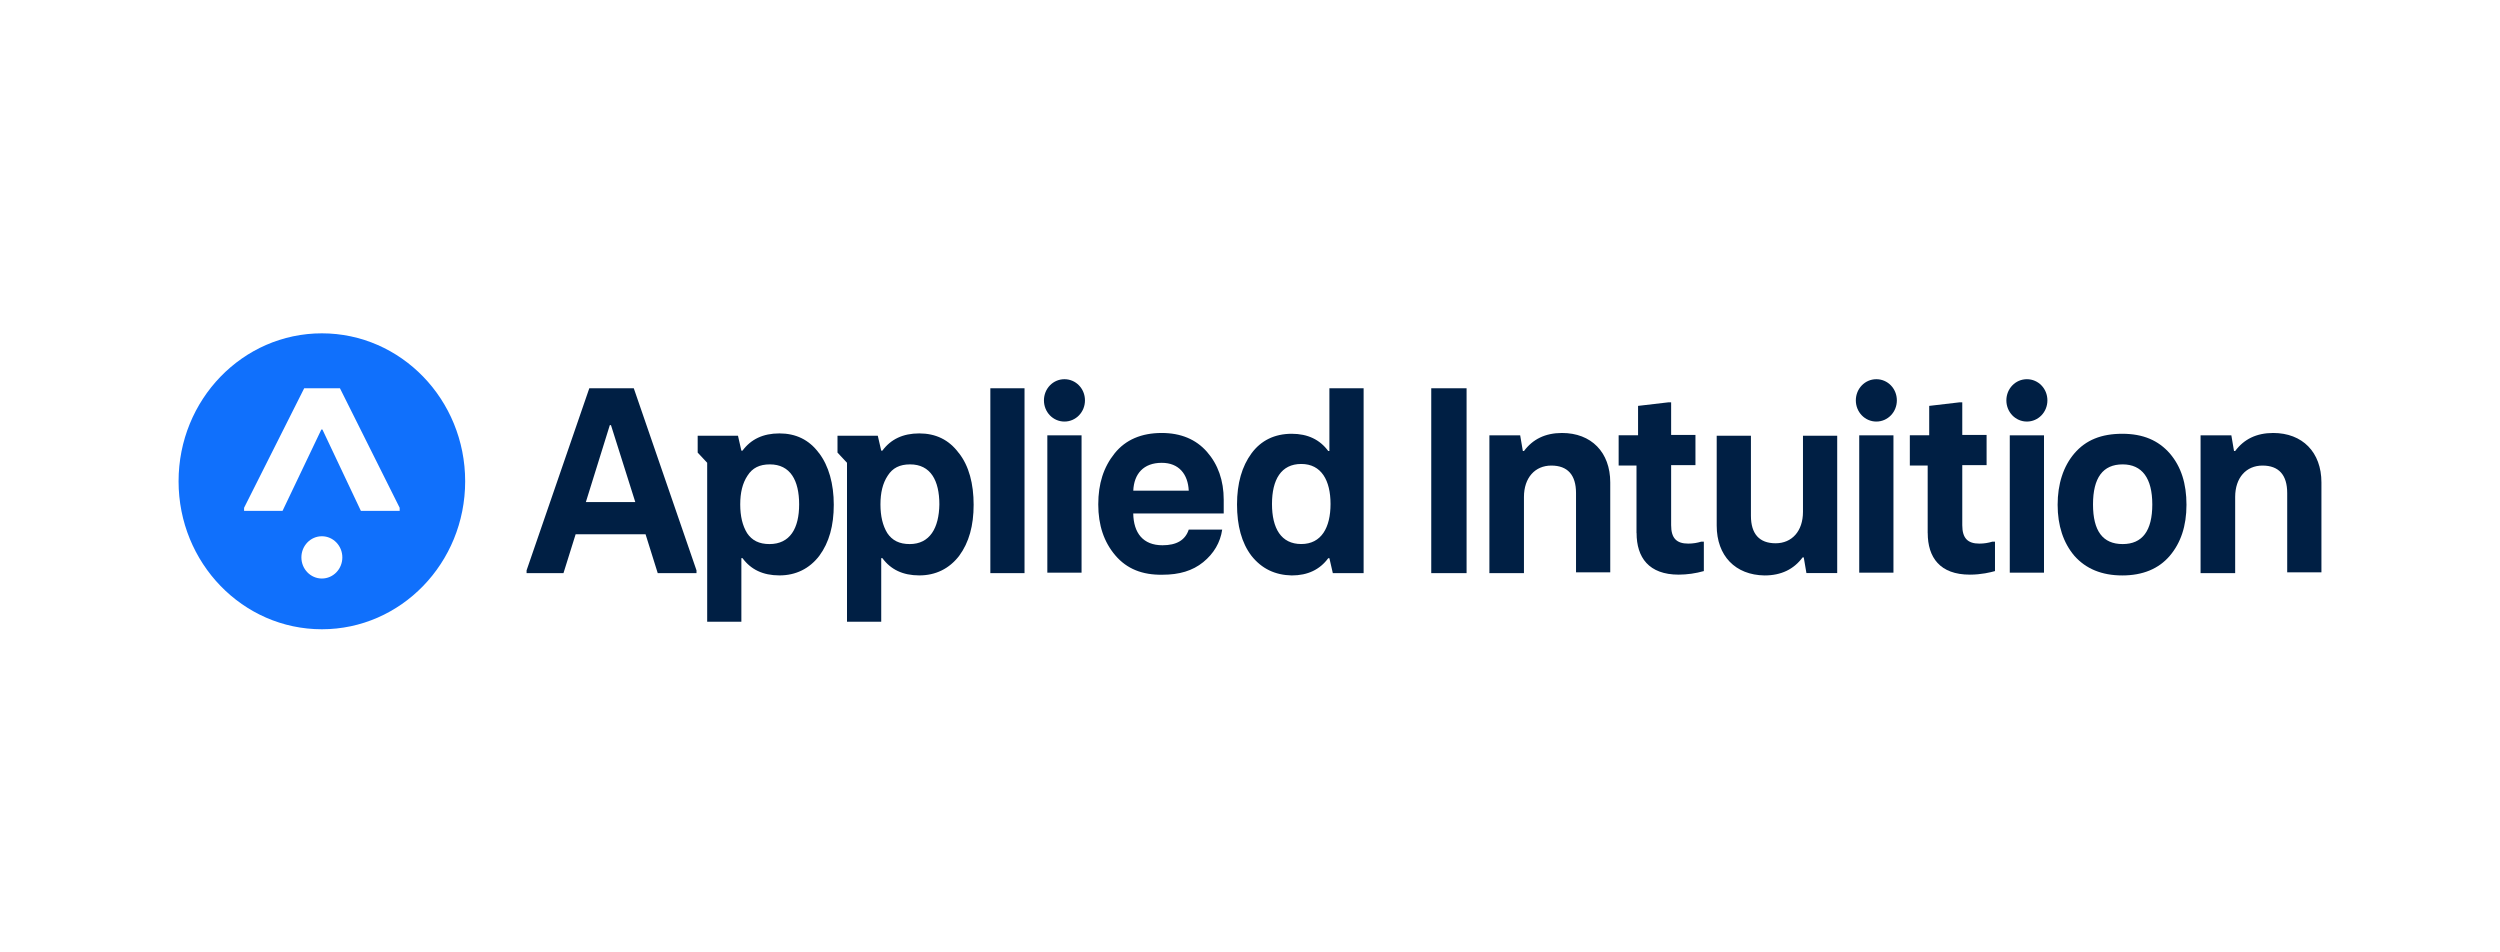
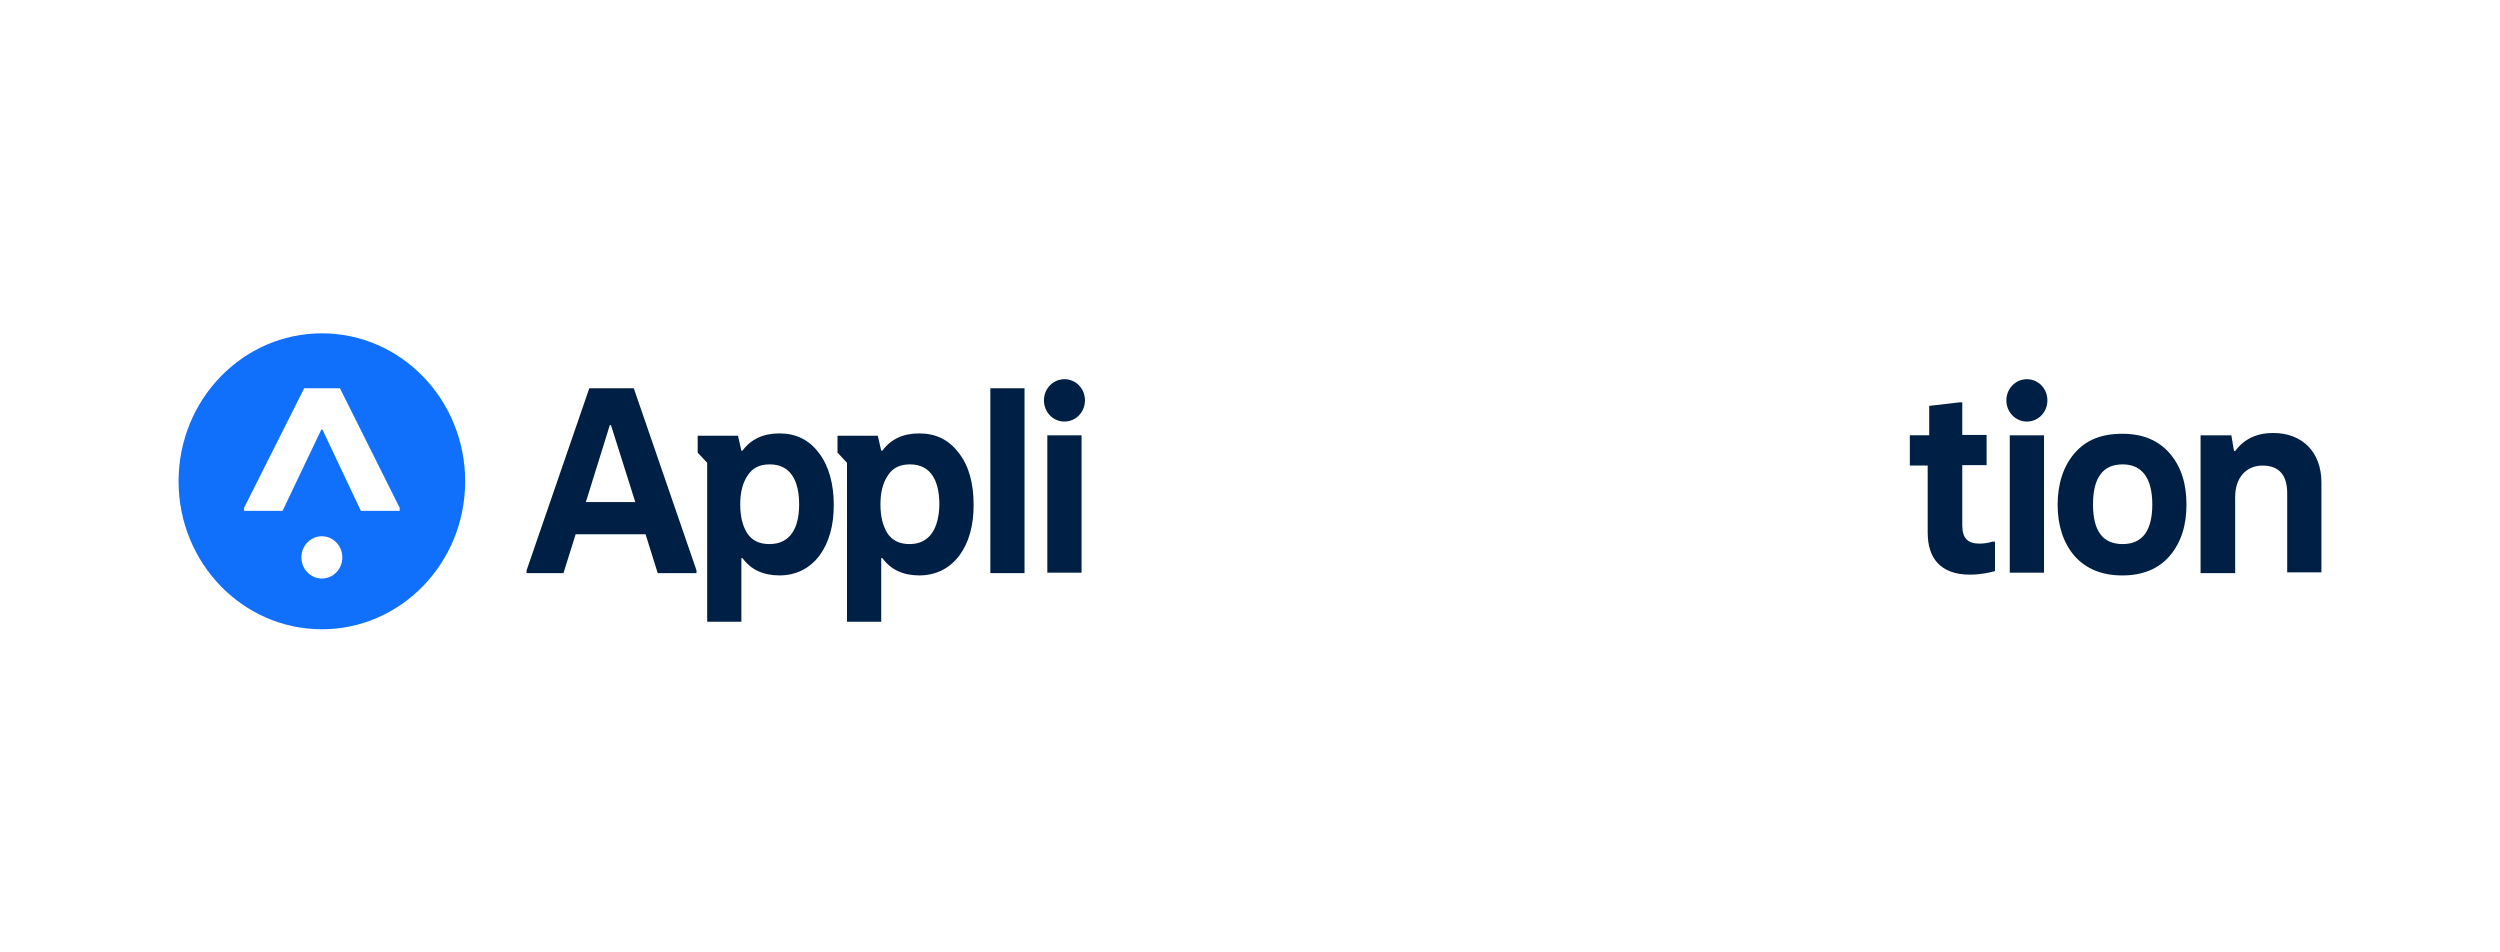
<svg xmlns="http://www.w3.org/2000/svg" width="210" height="80" viewBox="0 0 210 80" fill="none">
  <path d="M27.037 28C20.389 28 15 33.565 15 40.429C15 47.293 20.389 52.858 27.037 52.858C33.685 52.858 39.074 47.293 39.074 40.429C39.074 33.565 33.685 28 27.037 28ZM27.037 48.596C26.088 48.596 25.317 47.801 25.317 46.821C25.317 45.841 26.088 45.045 27.037 45.045C27.986 45.045 28.757 45.841 28.757 46.821C28.757 47.801 27.99 48.596 27.037 48.596ZM33.572 42.915H30.315L27.085 36.082H26.992L23.732 42.915H20.503V42.655L25.551 32.616H28.557L33.572 42.655V42.915Z" fill="#1070FC" />
  <path d="M184.848 36.569H187.434L187.657 37.886H187.754C188.49 36.895 189.542 36.37 190.945 36.37C193.404 36.37 195 37.986 195 40.525V48.074H192.125V41.416C192.125 39.9 191.423 39.108 190.051 39.108C188.679 39.108 187.754 40.13 187.754 41.746V48.142H184.848V36.569ZM174.248 46.689C173.323 45.603 172.841 44.15 172.841 42.403C172.841 40.656 173.319 39.172 174.248 38.085C175.208 36.963 176.514 36.437 178.272 36.437C180.029 36.437 181.305 36.998 182.261 38.085C183.221 39.207 183.664 40.624 183.664 42.403C183.664 44.182 183.186 45.603 182.261 46.689C181.336 47.776 179.995 48.337 178.272 48.337C176.549 48.337 175.208 47.776 174.248 46.689ZM178.303 39.008C176.642 39.008 175.813 40.13 175.813 42.371C175.813 44.612 176.642 45.702 178.303 45.702C179.964 45.702 180.793 44.58 180.793 42.371C180.793 40.163 179.93 39.008 178.303 39.008Z" fill="#001F44" />
  <path d="M168.821 48.106V36.569H171.696V48.106H168.821ZM171.982 33.632C171.982 32.641 171.215 31.853 170.259 31.853C169.302 31.853 168.535 32.645 168.535 33.632C168.535 34.619 169.302 35.411 170.259 35.411C171.215 35.411 171.982 34.619 171.982 33.632Z" fill="#001F44" />
  <path d="M161.925 44.775V39.104H160.426V36.565H162.053V34.094L164.608 33.795H164.831V36.533H166.874V39.072H164.831V44.115C164.831 45.202 165.279 45.663 166.269 45.663C166.685 45.663 167.036 45.596 167.356 45.5H167.579V47.971C167.229 48.071 166.431 48.27 165.471 48.27C162.95 48.27 161.929 46.821 161.929 44.775H161.925Z" fill="#001F44" />
-   <path d="M156.175 48.106V36.569H159.05V48.106H156.175ZM159.336 33.632C159.336 32.641 158.569 31.853 157.613 31.853C156.657 31.853 155.89 32.645 155.89 33.632C155.89 34.619 156.657 35.411 157.613 35.411C158.569 35.411 159.336 34.619 159.336 33.632Z" fill="#001F44" />
-   <path d="M144.203 44.15V36.601H147.078V43.327C147.078 44.843 147.78 45.635 149.152 45.635C150.524 45.635 151.45 44.612 151.45 42.996V36.601H154.325V48.138H151.739L151.515 46.821H151.419C150.683 47.812 149.63 48.337 148.227 48.337C145.768 48.305 144.203 46.689 144.203 44.15ZM137.466 44.775V39.104H135.966V36.565H137.597V34.094L140.152 33.795H140.375V36.533H142.418V39.072H140.375V44.115C140.375 45.202 140.823 45.663 141.813 45.663C142.229 45.663 142.58 45.596 142.9 45.5H143.123V47.971C142.436 48.166 141.727 48.266 141.015 48.27C138.494 48.27 137.473 46.821 137.473 44.775H137.466ZM125.109 48.106V36.569H127.695L127.919 37.886H128.015C128.751 36.895 129.803 36.37 131.207 36.37C133.666 36.37 135.261 37.986 135.261 40.525V48.074H132.386V41.416C132.386 39.9 131.685 39.108 130.312 39.108C128.94 39.108 128.012 40.131 128.012 41.746V48.142H125.105V48.11L125.109 48.106ZM120.225 32.613H123.193V48.142H120.225V32.613ZM105.124 46.689C104.295 45.603 103.91 44.15 103.91 42.371C103.91 40.592 104.326 39.172 105.124 38.085C105.922 36.998 107.07 36.437 108.508 36.437C109.849 36.437 110.871 36.931 111.572 37.886H111.669V32.613H114.544V48.142H111.957L111.669 46.888H111.572C110.871 47.843 109.849 48.337 108.508 48.337C107.105 48.305 105.987 47.776 105.124 46.689ZM109.306 45.699C110.998 45.699 111.765 44.314 111.765 42.336C111.765 40.358 110.998 38.973 109.306 38.973C107.614 38.973 106.847 40.29 106.847 42.336C106.847 44.381 107.614 45.699 109.306 45.699ZM93.692 46.657C92.732 45.535 92.254 44.118 92.254 42.371C92.254 40.624 92.701 39.239 93.627 38.085C94.552 36.931 95.893 36.37 97.585 36.37C99.181 36.37 100.46 36.899 101.385 37.954C102.311 39.008 102.792 40.361 102.792 41.977V43.131H95.192C95.222 44.779 96.02 45.802 97.65 45.802C98.83 45.802 99.566 45.372 99.855 44.484H102.665C102.507 45.571 101.963 46.494 101.069 47.222C100.175 47.947 99.057 48.277 97.654 48.277C95.962 48.309 94.651 47.783 93.695 46.661L93.692 46.657ZM99.855 41.217C99.79 39.832 99.026 38.877 97.589 38.877C96.055 38.877 95.257 39.8 95.195 41.217H99.855Z" fill="#001F44" />
  <path d="M87.976 48.106V36.569H90.851V48.106H87.976ZM91.137 33.632C91.137 32.641 90.37 31.853 89.414 31.853C88.457 31.853 87.691 32.645 87.691 33.632C87.691 34.619 88.457 35.411 89.414 35.411C90.37 35.411 91.137 34.619 91.137 33.632Z" fill="#001F44" />
  <path d="M83.189 32.613H86.06V48.142H83.189V32.613ZM68.789 38.053C67.96 36.931 66.842 36.406 65.47 36.406C64.098 36.406 63.076 36.899 62.371 37.854H62.275L61.99 36.601H58.605V38.018L59.403 38.873V52.226H62.275V46.885H62.371C63.073 47.84 64.094 48.334 65.47 48.334C66.846 48.334 67.991 47.773 68.823 46.686C69.652 45.564 70.037 44.147 70.037 42.4C70.037 40.653 69.621 39.136 68.792 38.05L68.789 38.053ZM64.638 45.702C63.775 45.702 63.169 45.404 62.753 44.779C62.371 44.154 62.179 43.362 62.179 42.371C62.179 41.38 62.371 40.592 62.784 39.964C63.2 39.303 63.806 39.008 64.669 39.008C66.392 39.008 67.128 40.361 67.128 42.371C67.128 44.381 66.361 45.702 64.638 45.702ZM80.537 38.053C79.708 36.931 78.591 36.406 77.218 36.406C75.846 36.406 74.825 36.899 74.12 37.854H74.023L73.734 36.601H70.35V38.018L71.148 38.873V52.226H74.023V46.885H74.12C74.821 47.84 75.843 48.334 77.218 48.334C78.594 48.334 79.739 47.773 80.572 46.686C81.4 45.564 81.785 44.147 81.785 42.4C81.785 40.653 81.4 39.136 80.54 38.05L80.537 38.053ZM76.417 45.702C75.554 45.702 74.948 45.404 74.532 44.779C74.15 44.154 73.958 43.362 73.958 42.371C73.958 41.38 74.15 40.592 74.563 39.964C74.979 39.303 75.585 39.008 76.448 39.008C78.171 39.008 78.907 40.361 78.907 42.371C78.876 44.349 78.109 45.702 76.417 45.702ZM53.237 32.613L58.506 47.911V48.142H55.249L54.227 44.878H48.353L47.332 48.142H44.233V47.911L49.502 32.613H53.237ZM49.213 42.172H53.364L51.321 35.709H51.225L49.213 42.172Z" fill="#001F44" />
</svg>